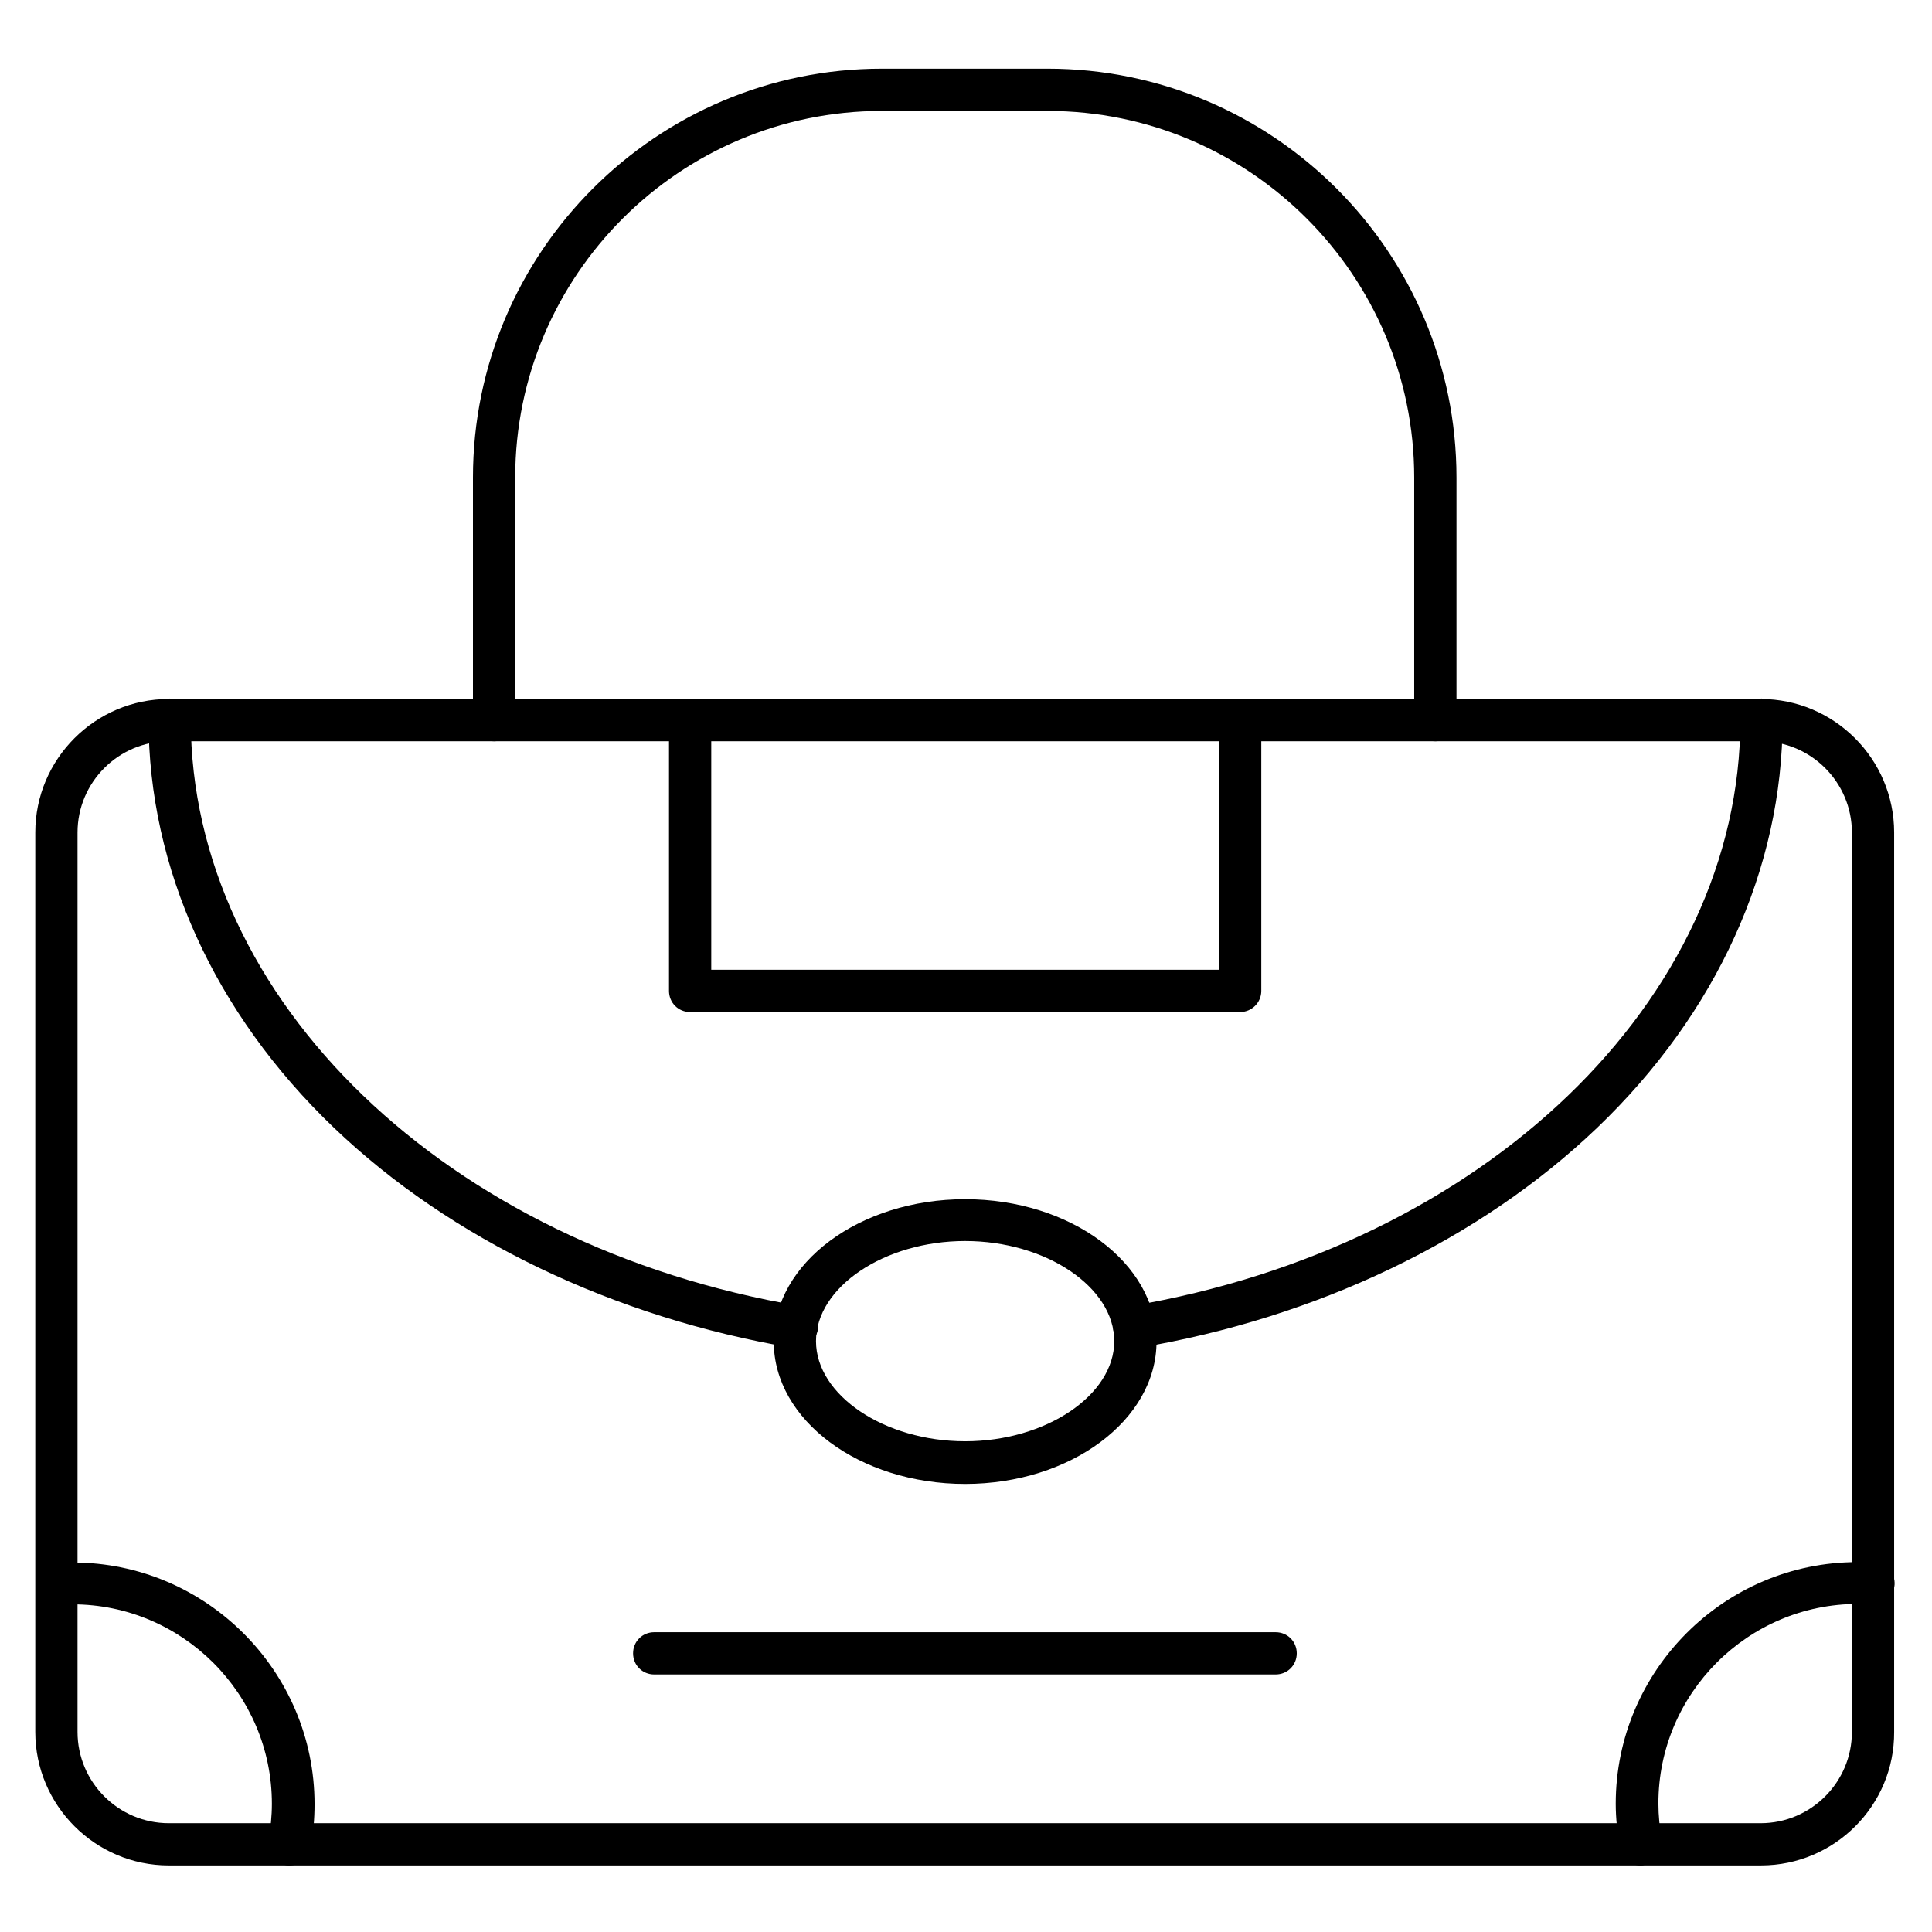
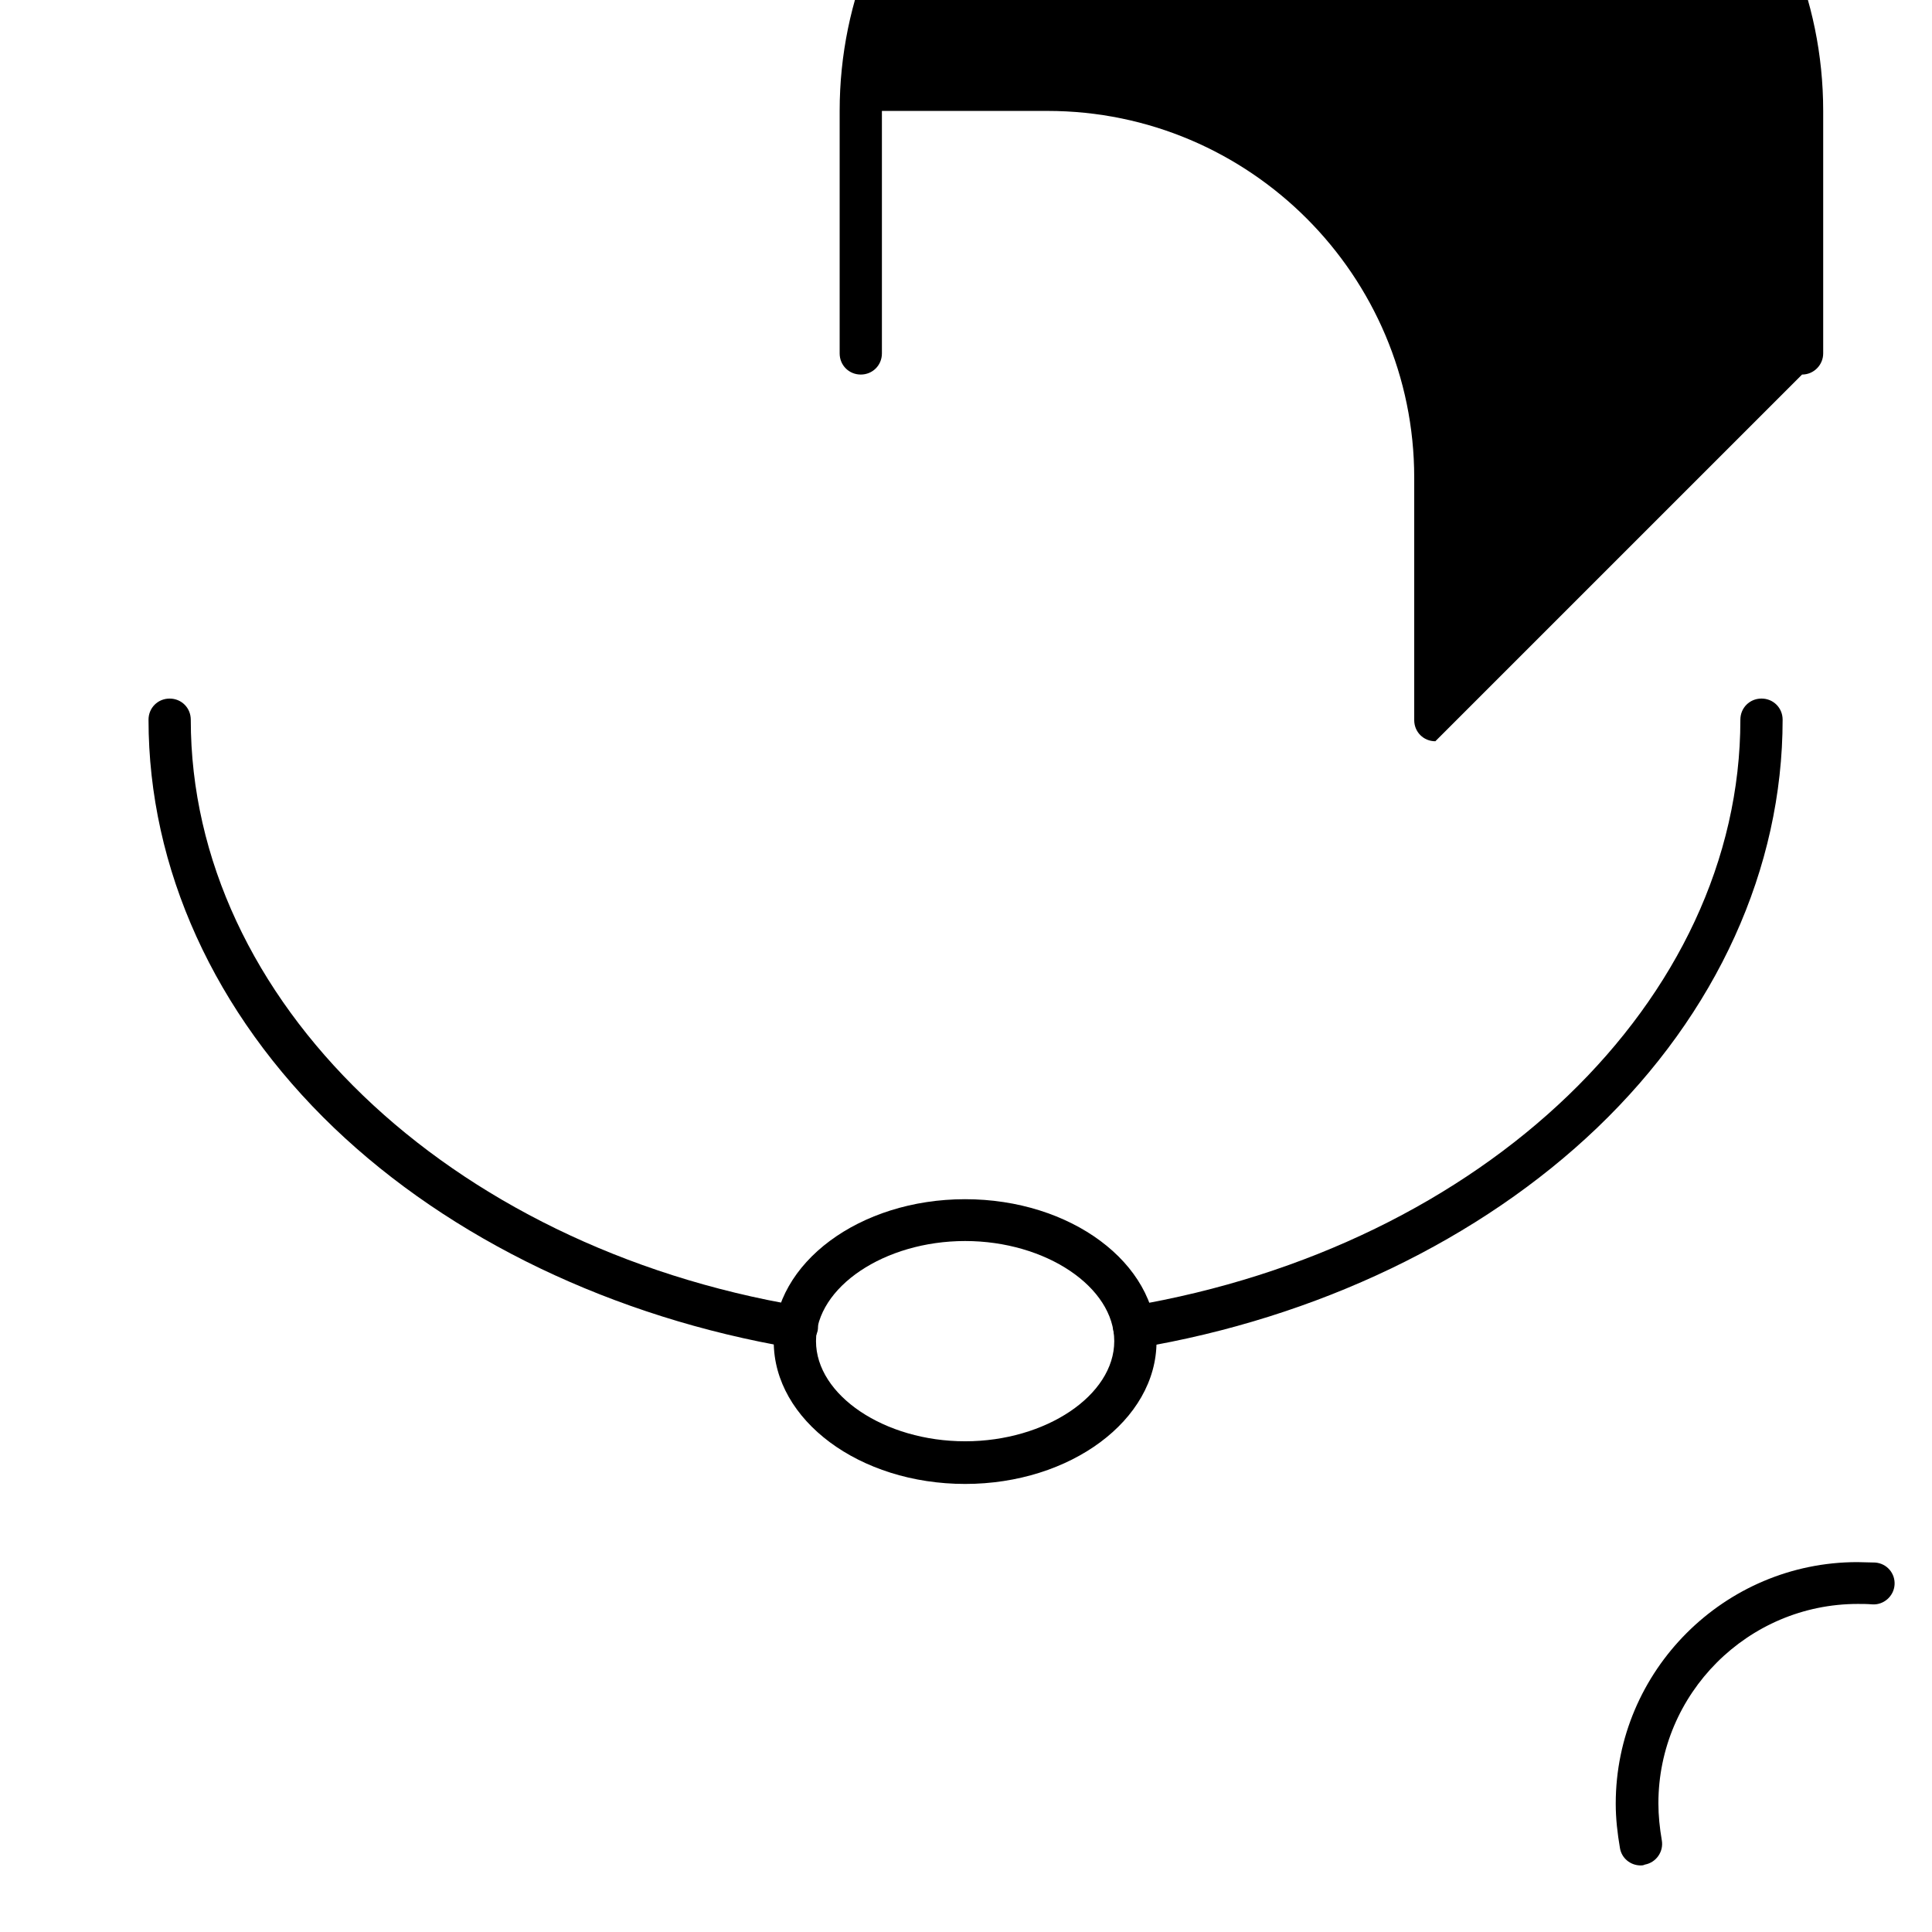
<svg xmlns="http://www.w3.org/2000/svg" fill="#000000" width="800px" height="800px" version="1.1" viewBox="144 144 512 512">
  <g>
-     <path d="m610.7 638.36h-421.97c-19.48 0-35.379-15.898-35.379-35.379v-238.36c0-19.48 15.898-35.379 35.379-35.379h421.86c19.48 0 35.379 15.898 35.379 35.379v238.36c0.113 19.477-15.785 35.375-35.266 35.375zm-421.97-297.92c-13.324 0-24.184 10.859-24.184 24.184v238.36c0 13.324 10.859 24.184 24.184 24.184h421.86c13.324 0 24.184-10.859 24.184-24.184v-238.36c0-13.324-10.859-24.184-24.184-24.184z" />
-     <path d="m220.64 638.36c-0.336 0-0.672 0-1.008-0.113-3.023-0.559-5.039-3.469-4.477-6.492 0.559-3.246 0.895-6.492 0.895-9.742 0-29.109-23.734-52.844-52.844-52.844-1.23 0-2.574 0-3.805 0.113-3.023 0.223-5.711-2.129-5.934-5.148-0.223-3.137 2.129-5.711 5.148-5.934 1.566-0.113 3.137-0.113 4.703-0.113 35.266 0 64.039 28.773 64.039 64.039 0 3.918-0.336 7.949-1.121 11.754-0.559 2.578-2.91 4.481-5.598 4.481z" />
    <path d="m578.79 638.36c-2.688 0-5.039-1.902-5.484-4.59-0.672-3.918-1.121-7.836-1.121-11.754 0-35.266 28.773-64.039 64.039-64.039 1.566 0 3.137 0.113 4.703 0.113 3.137 0.223 5.375 2.91 5.148 5.934-0.223 3.023-2.91 5.375-5.934 5.148-1.344-0.113-2.574-0.113-3.805-0.113-29.109 0-52.844 23.734-52.844 52.844 0 3.246 0.336 6.492 0.895 9.742 0.559 3.023-1.457 5.934-4.477 6.492-0.449 0.223-0.785 0.223-1.121 0.223z" />
    <path d="m444.56 501.32c-2.688 0-5.039-1.902-5.484-4.703-0.559-3.023 1.566-5.934 4.59-6.492 93.598-15.785 161.55-81.168 161.55-155.4 0-3.137 2.465-5.598 5.598-5.598 3.137 0 5.598 2.465 5.598 5.598 0 39.41-17.465 77.812-49.148 108.15-31.012 29.668-74.227 50.383-121.59 58.328-0.562 0.113-0.898 0.113-1.121 0.113zm-89.566 0c-0.336 0-0.672 0-0.895-0.113-47.469-8.062-90.688-28.773-121.59-58.328-31.684-30.34-49.148-68.742-49.148-108.15 0-3.137 2.465-5.598 5.598-5.598 3.137 0 5.598 2.465 5.598 5.598 0 74.227 67.957 139.61 161.55 155.4 3.023 0.559 5.148 3.359 4.59 6.492-0.672 2.801-3.023 4.703-5.711 4.703z" />
    <path d="m399.77 537.26c-27.988 0-50.719-16.906-50.719-37.73 0-20.824 22.727-37.73 50.719-37.73 27.988 0 50.719 16.906 50.719 37.73 0 20.824-22.84 37.73-50.719 37.73zm0-64.375c-21.383 0-39.52 12.203-39.52 26.535s18.137 26.535 39.52 26.535c21.383 0 39.52-12.203 39.52-26.535 0.004-14.332-18.133-26.535-39.52-26.535z" />
-     <path d="m482.06 587.75h-164.69c-3.137 0-5.598-2.465-5.598-5.598 0-3.137 2.465-5.598 5.598-5.598h164.69c3.137 0 5.598 2.465 5.598 5.598-0.004 3.137-2.465 5.598-5.602 5.598z" />
-     <path d="m524.38 340.44c-3.137 0-5.598-2.465-5.598-5.598v-64.266c0-53.516-43.551-97.18-97.18-97.18h-43.887c-53.516 0-97.18 43.551-97.18 97.18v64.266c0 3.137-2.465 5.598-5.598 5.598-3.137 0-5.598-2.465-5.598-5.598v-64.266c0-59.785 48.59-108.38 108.38-108.38h43.887c59.785 0 108.38 48.59 108.38 108.38v64.266c0 3.023-2.461 5.598-5.598 5.598z" />
-     <path d="m472.66 412.2h-145.77c-3.137 0-5.598-2.465-5.598-5.598v-71.766c0-3.137 2.465-5.598 5.598-5.598 3.137 0 5.598 2.465 5.598 5.598v66.168h134.57v-66.168c0-3.137 2.465-5.598 5.598-5.598 3.137 0 5.598 2.465 5.598 5.598v71.766c0 3.133-2.574 5.598-5.598 5.598z" />
+     <path d="m524.38 340.44c-3.137 0-5.598-2.465-5.598-5.598v-64.266c0-53.516-43.551-97.18-97.18-97.18h-43.887v64.266c0 3.137-2.465 5.598-5.598 5.598-3.137 0-5.598-2.465-5.598-5.598v-64.266c0-59.785 48.59-108.38 108.38-108.38h43.887c59.785 0 108.38 48.59 108.38 108.38v64.266c0 3.023-2.461 5.598-5.598 5.598z" />
  </g>
</svg>